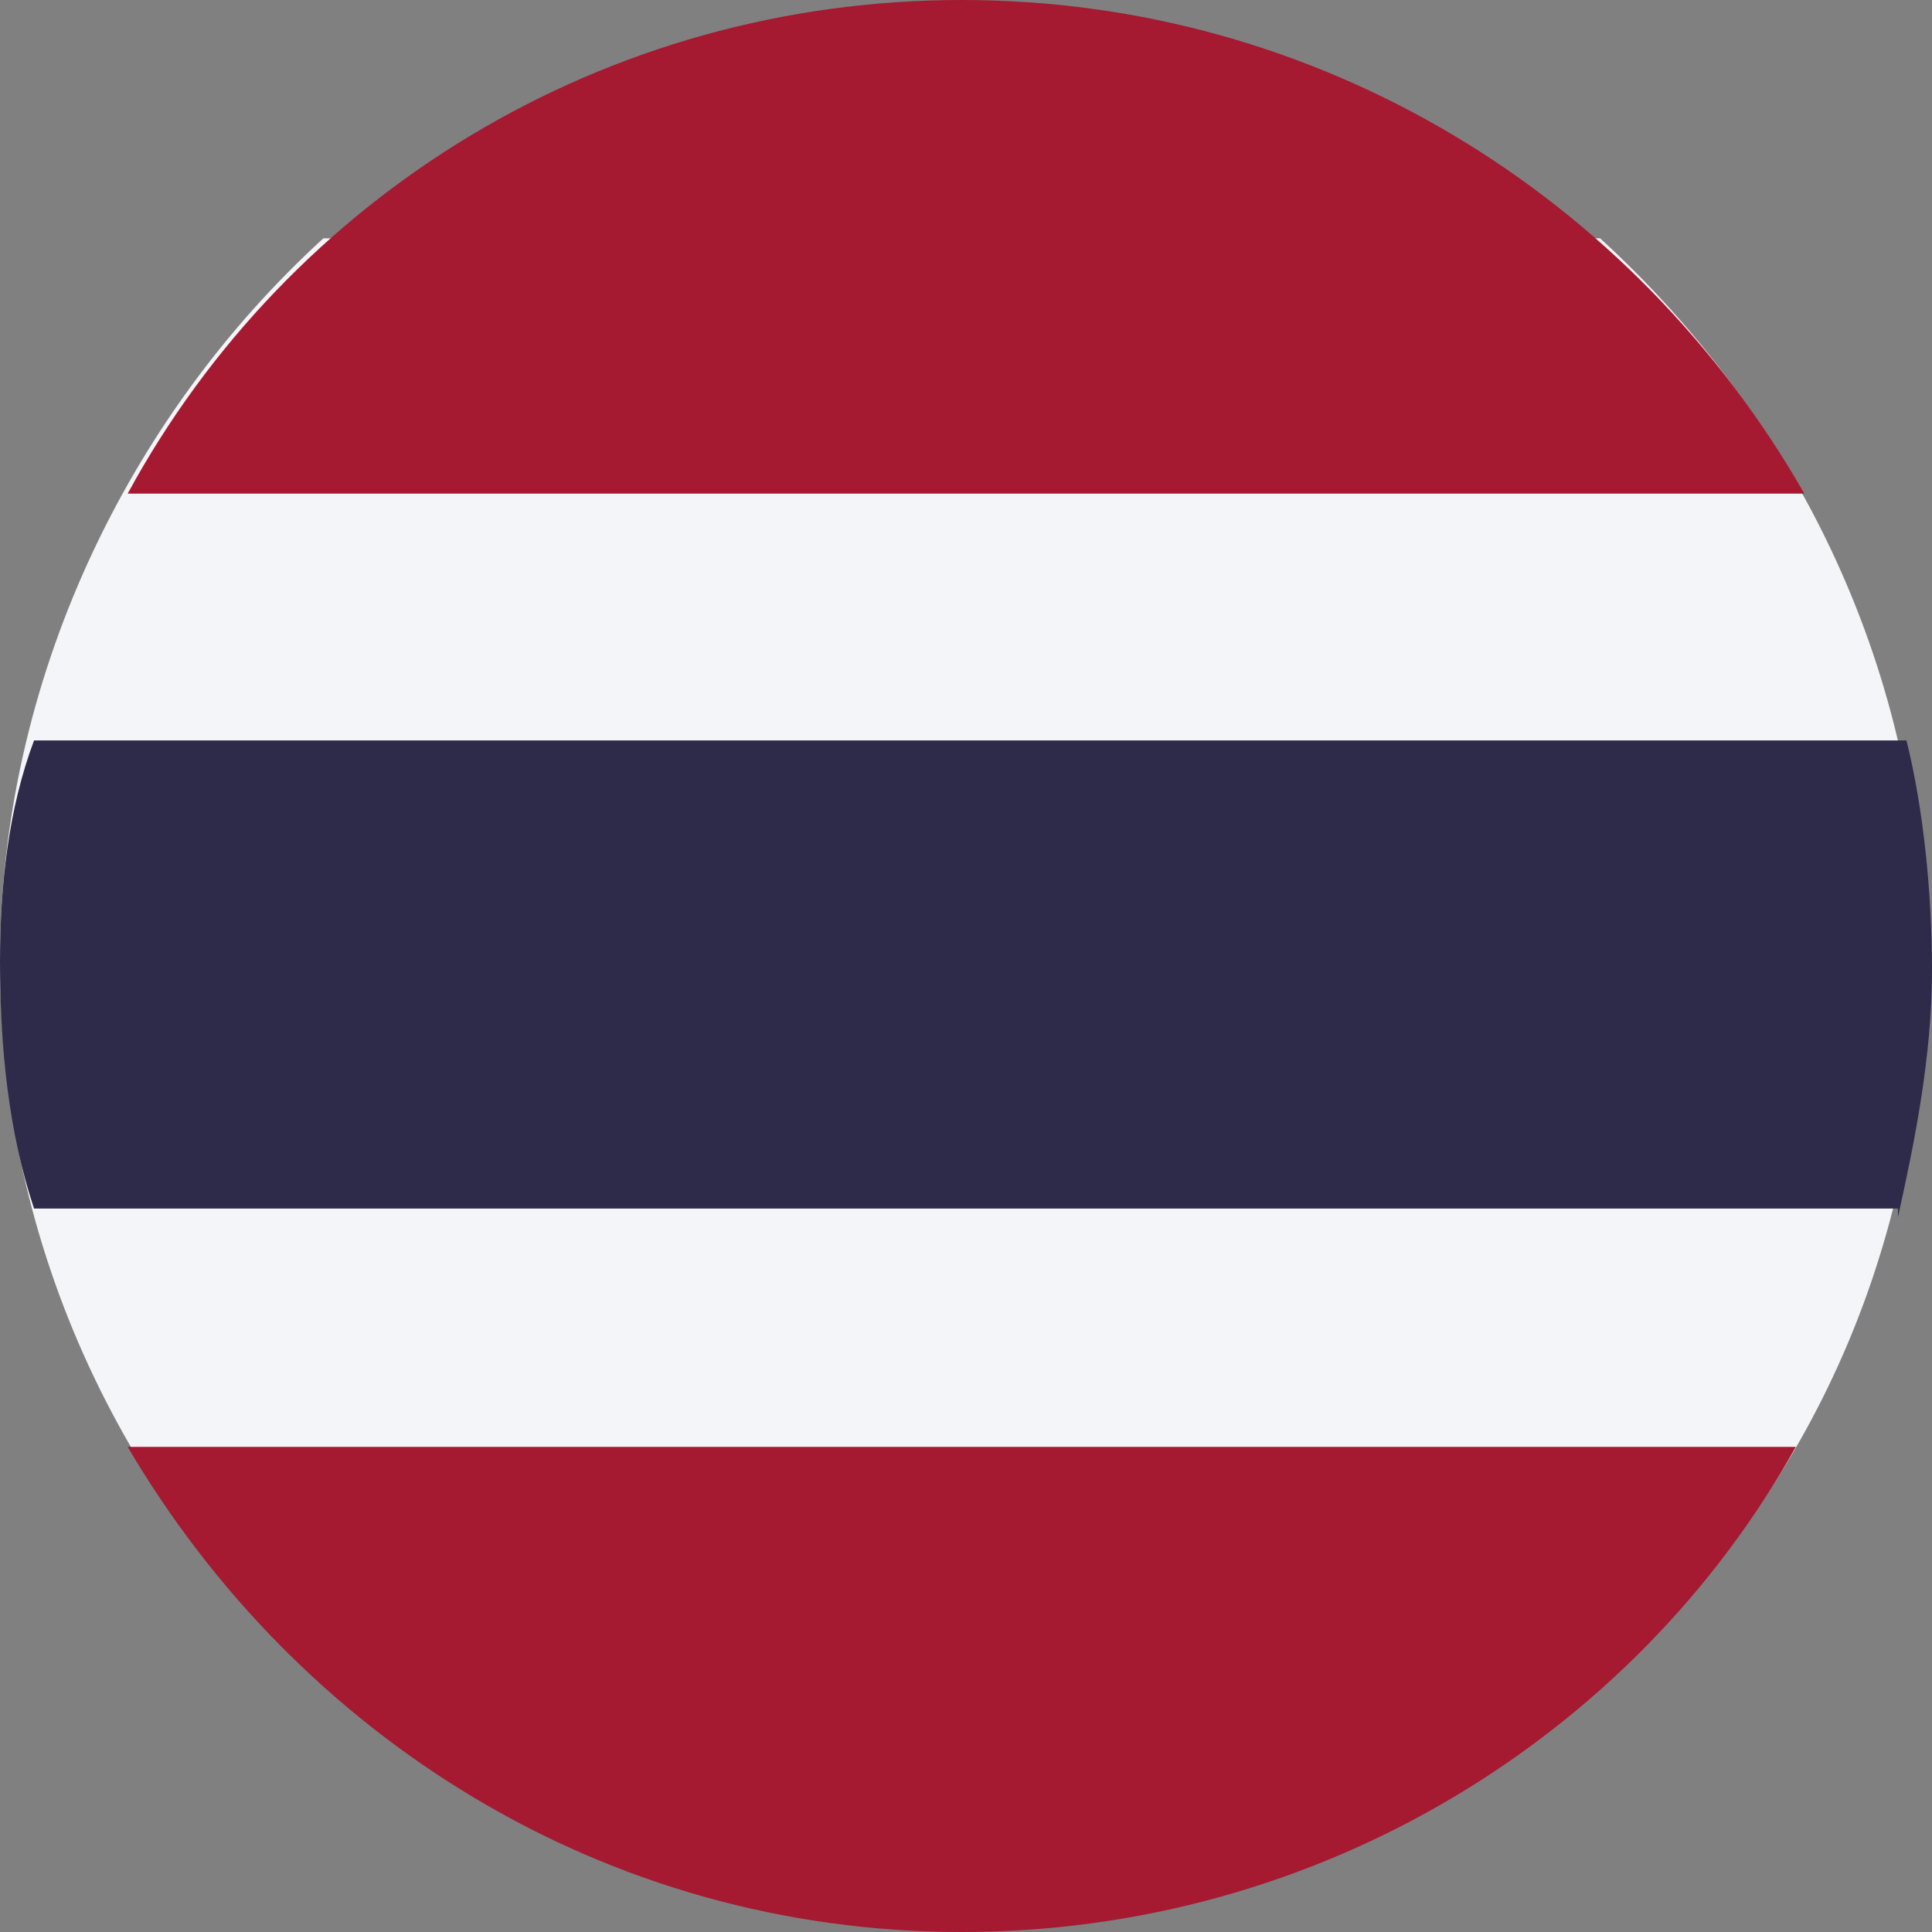
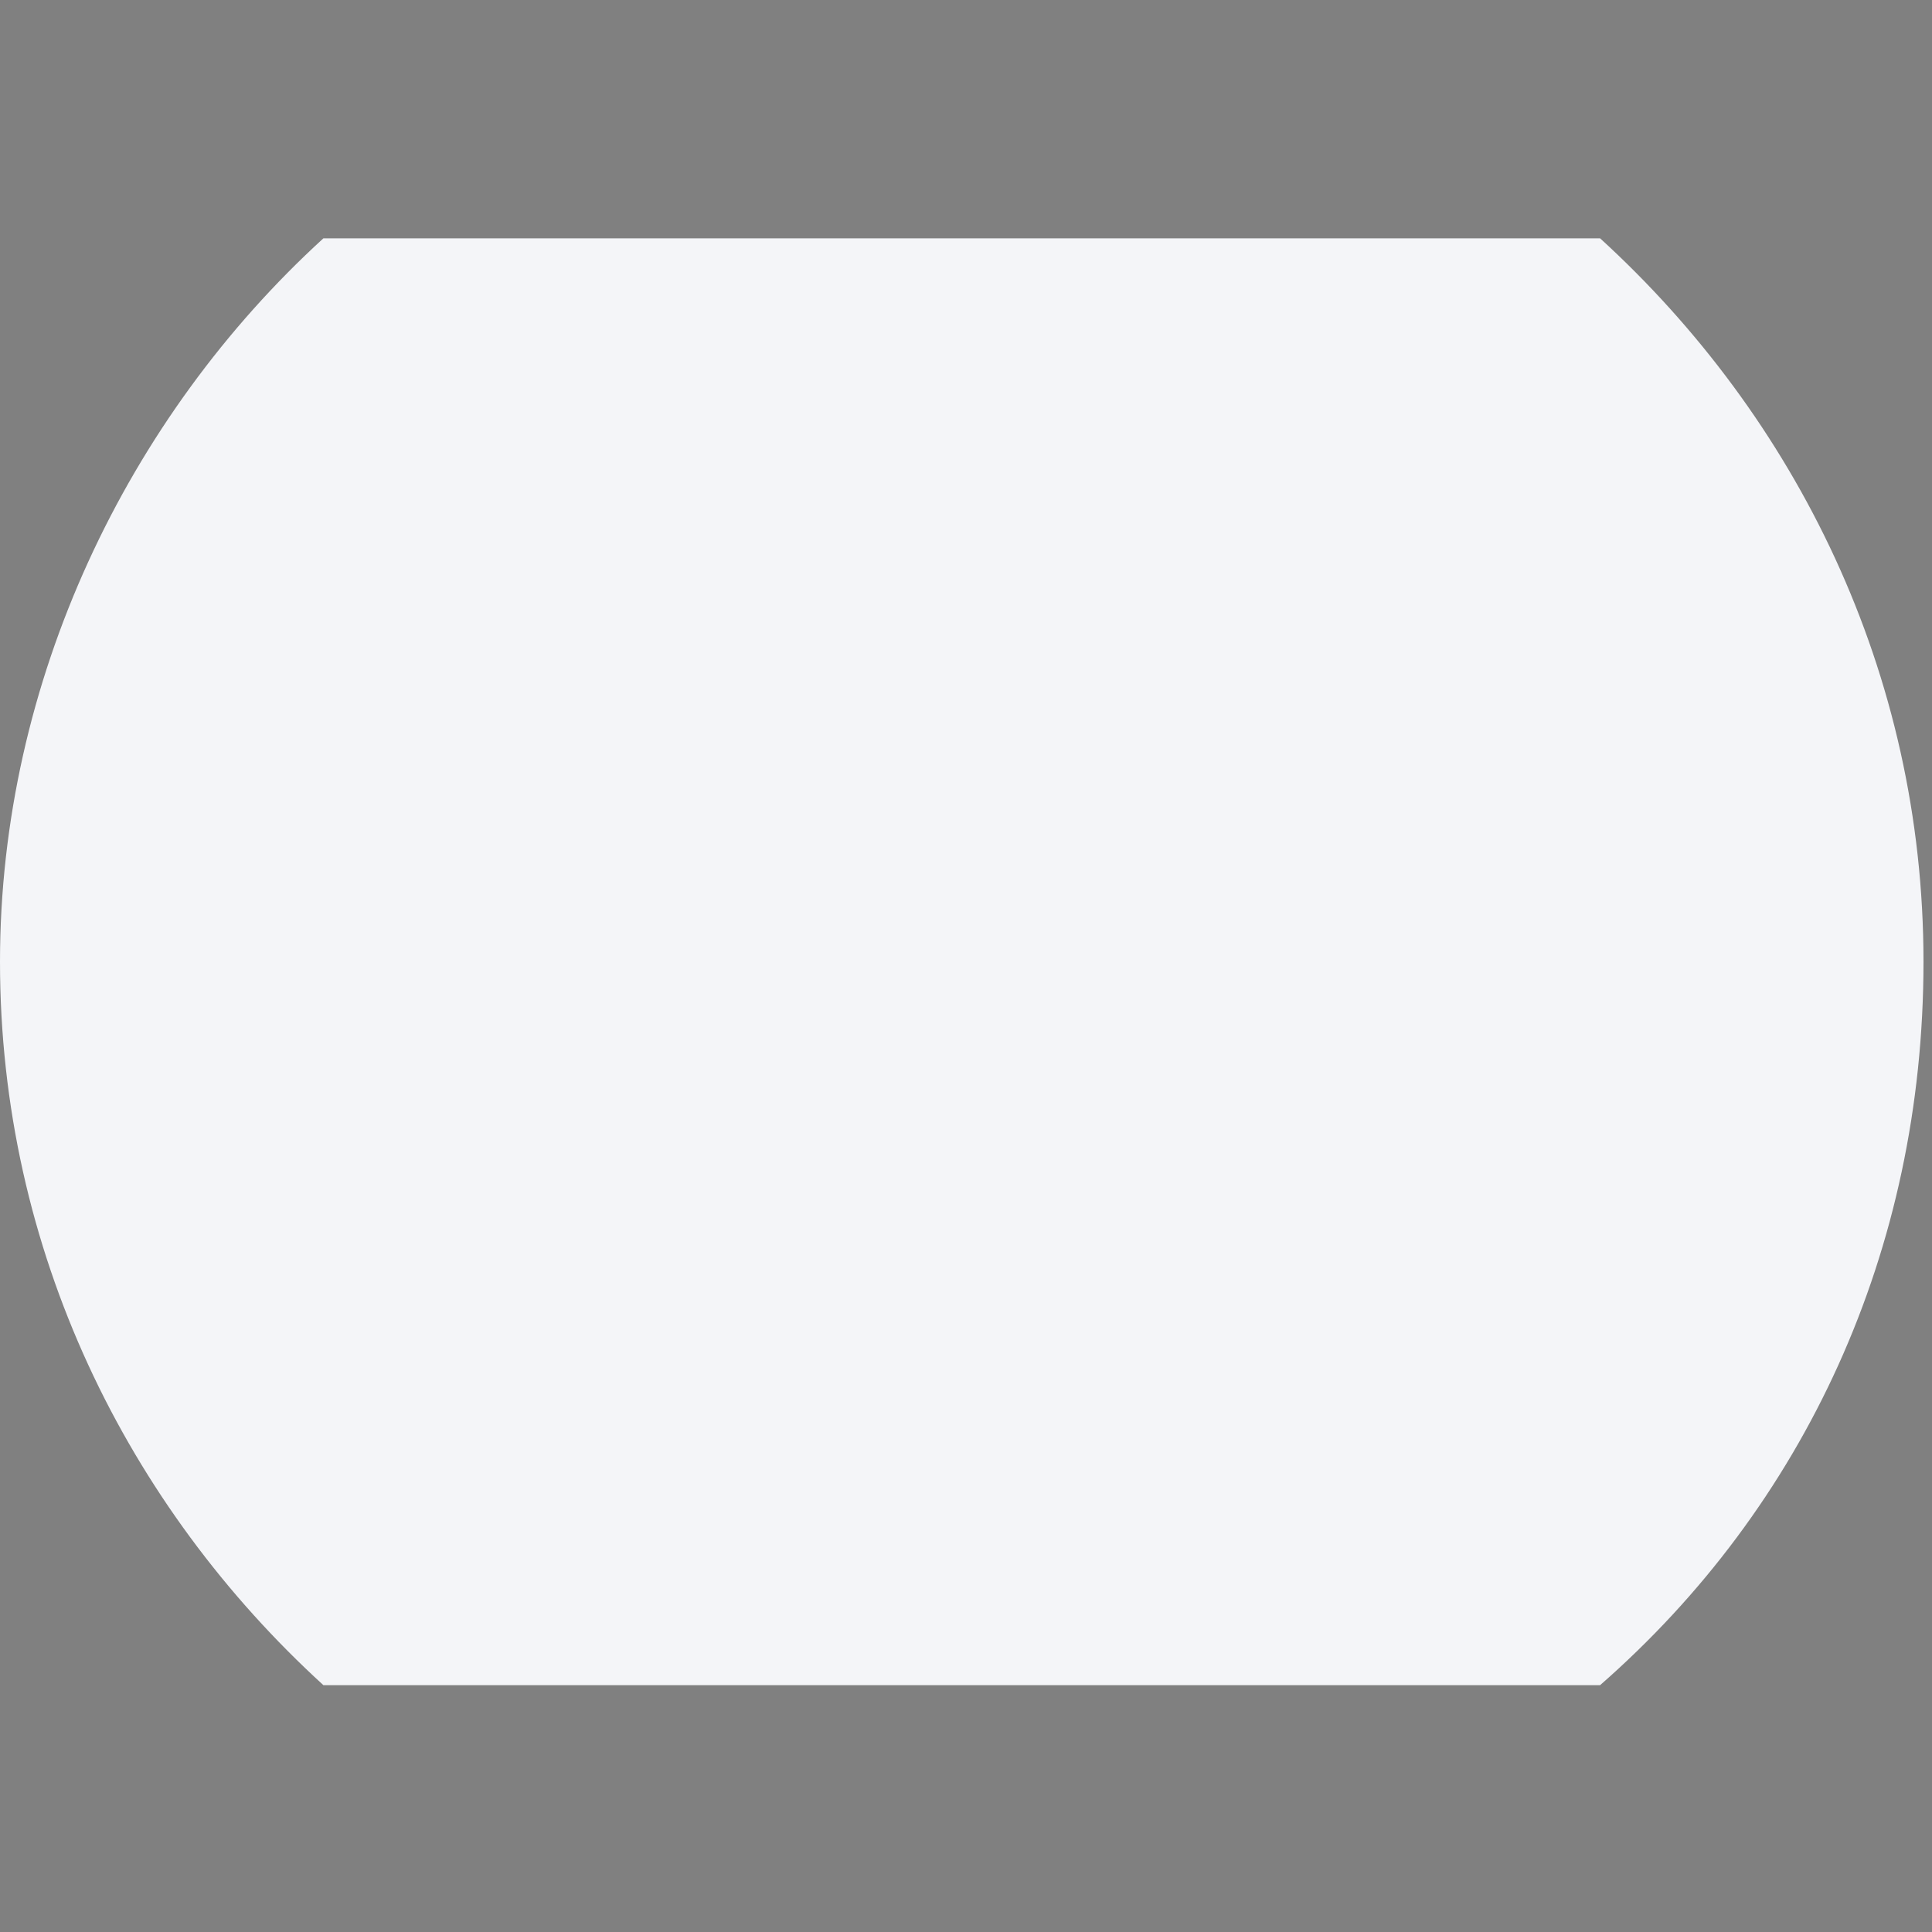
<svg xmlns="http://www.w3.org/2000/svg" version="1.1" id="图层_1" x="0px" y="0px" viewBox="0 0 22.7 22.7" style="enable-background:new 0 0 22.7 22.7;" xml:space="preserve">
  <rect x="0" y="0" width="22.7" height="22.7" fill="#808080" stroke="none" />
  <style type="text/css">
	.st0{fill-rule:evenodd;clip-rule:evenodd;fill:#F4F5F8;}
	.st1{fill-rule:evenodd;clip-rule:evenodd;fill:#2D2A4A;}
	.st2{fill-rule:evenodd;clip-rule:evenodd;fill:#A51931;}
</style>
  <g>
    <path class="st0" d="M18.8,19.8c2.4-2.1,3.8-5.1,3.8-8.5c0-3.4-1.5-6.4-3.8-8.5h-15C1.5,4.9,0,8,0,11.3c0,3.4,1.5,6.4,3.8,8.5H18.8   z" />
-     <path class="st1" d="M22.3,14.3c0.2-0.9,0.4-1.9,0.4-2.9c0-0.9-0.1-1.9-0.3-2.7h-22C0.1,9.5,0,10.4,0,11.3c0,1,0.1,2,0.4,2.9H22.3z   " />
-     <path class="st2" d="M1.5,5.8C3.4,2.3,7.1,0,11.3,0c4.2,0,7.9,2.3,9.9,5.8H1.5z M11.3,22.7c4.2,0,7.9-2.3,9.8-5.7H1.5   C3.5,20.4,7.1,22.7,11.3,22.7z" />
  </g>
</svg>